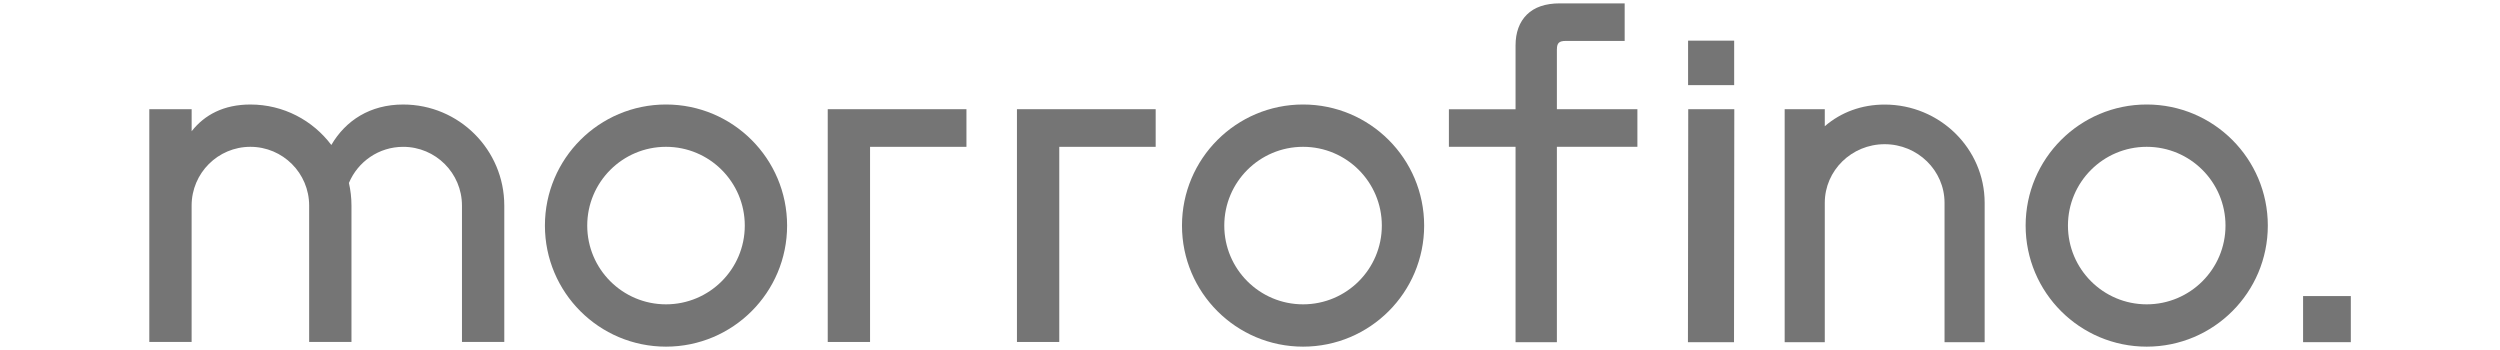
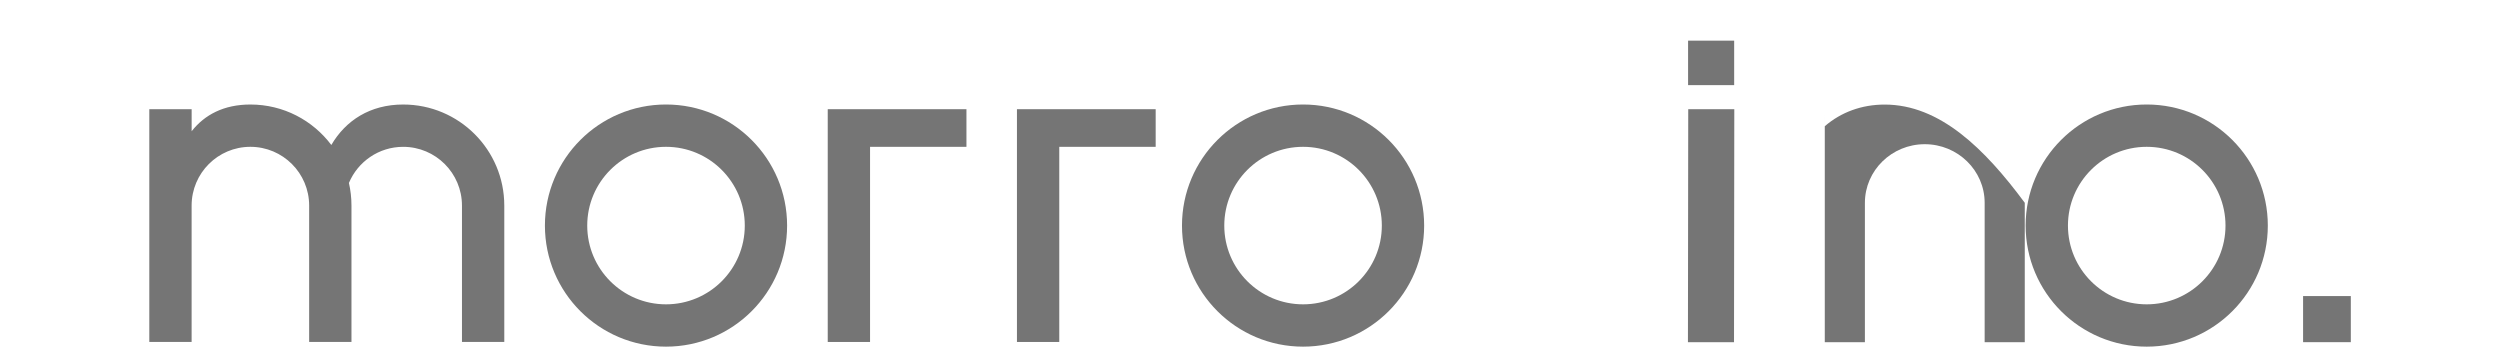
<svg xmlns="http://www.w3.org/2000/svg" version="1.1" id="Capa_1" x="0px" y="0px" width="150px" height="21px" viewBox="0 0 150 21" enable-background="new 0 0 150 21" xml:space="preserve">
  <path fill="#757575" d="M24.192,6.271c-1.984,0-3.449,0.954-4.313,2.428c-1.107-1.474-2.869-2.428-4.855-2.428  c-1.586,0-2.745,0.608-3.525,1.604V6.552H8.958v13.965h2.539v-8.182c0-1.947,1.579-3.526,3.525-3.526  c1.948,0,3.527,1.579,3.527,3.526v8.182h2.539v-8.182c0-0.467-0.053-0.92-0.153-1.357c0.532-1.273,1.79-2.168,3.256-2.168  c1.948,0,3.527,1.579,3.527,3.526v8.182h2.539v-8.182C30.258,8.987,27.542,6.271,24.192,6.271" />
  <path fill="#757575" d="M39.96,6.27c-4.012,0-7.265,3.253-7.265,7.265c0,4.012,3.253,7.264,7.265,7.264  c4.013,0,7.266-3.252,7.266-7.264C47.226,9.523,43.973,6.27,39.96,6.27 M39.96,18.26c-2.609,0-4.726-2.115-4.726-4.725  s2.116-4.726,4.726-4.726c2.61,0,4.727,2.117,4.727,4.726S42.571,18.26,39.96,18.26" />
  <polygon fill="#757575" points="49.664,20.518 52.203,20.518 52.203,8.81 57.987,8.81 57.987,6.552 49.664,6.552 " />
  <polygon fill="#757575" points="61.017,20.518 63.556,20.518 63.556,8.81 69.34,8.81 69.34,6.552 61.017,6.552 " />
  <path fill="#757575" d="M78.184,6.27c-4.012,0-7.265,3.253-7.265,7.265c0,4.012,3.253,7.264,7.265,7.264s7.265-3.252,7.265-7.264  C85.449,9.523,82.196,6.27,78.184,6.27 M78.184,18.26c-2.61,0-4.727-2.115-4.727-4.725s2.116-4.726,4.727-4.726  s4.726,2.117,4.726,4.726S80.794,18.26,78.184,18.26" />
-   <path fill="#757575" d="M93.415,2.954c0-0.373,0.134-0.498,0.527-0.498h3.538V0.202h-3.892c-0.86,0-1.524,0.227-1.976,0.674  c-0.45,0.447-0.679,1.07-0.679,1.85v3.828h-3.999v2.254h3.999v11.722h2.48V8.807h4.831V6.553h-4.831V2.954z" />
  <rect x="101.285" y="2.439" fill="#757575" width="2.765" height="2.669" />
  <polygon fill="#757575" points="101.276,20.531 104.041,20.531 104.058,6.552 101.294,6.552 " />
  <path fill="#757575" d="M128.803,6.27c-4.012,0-7.265,3.253-7.265,7.265c0,4.012,3.253,7.264,7.265,7.264  c4.013,0,7.266-3.252,7.266-7.264C136.069,9.523,132.816,6.27,128.803,6.27 M128.803,18.26c-2.609,0-4.726-2.115-4.726-4.725  s2.116-4.726,4.726-4.726s4.727,2.117,4.727,4.726S131.413,18.26,128.803,18.26" />
  <rect x="138.185" y="17.764" fill="#757575" width="2.864" height="2.766" />
-   <path fill="#757575" d="M113.079,6.274c-1.371,0-2.618,0.456-3.592,1.3V6.552h-2.407v13.979h2.407v-8.363  c0-1.938,1.611-3.516,3.592-3.516c1.981,0,3.593,1.578,3.593,3.516v8.363h2.407v-8.363C119.079,8.917,116.388,6.274,113.079,6.274" />
+   <path fill="#757575" d="M113.079,6.274c-1.371,0-2.618,0.456-3.592,1.3V6.552v13.979h2.407v-8.363  c0-1.938,1.611-3.516,3.592-3.516c1.981,0,3.593,1.578,3.593,3.516v8.363h2.407v-8.363C119.079,8.917,116.388,6.274,113.079,6.274" />
</svg>